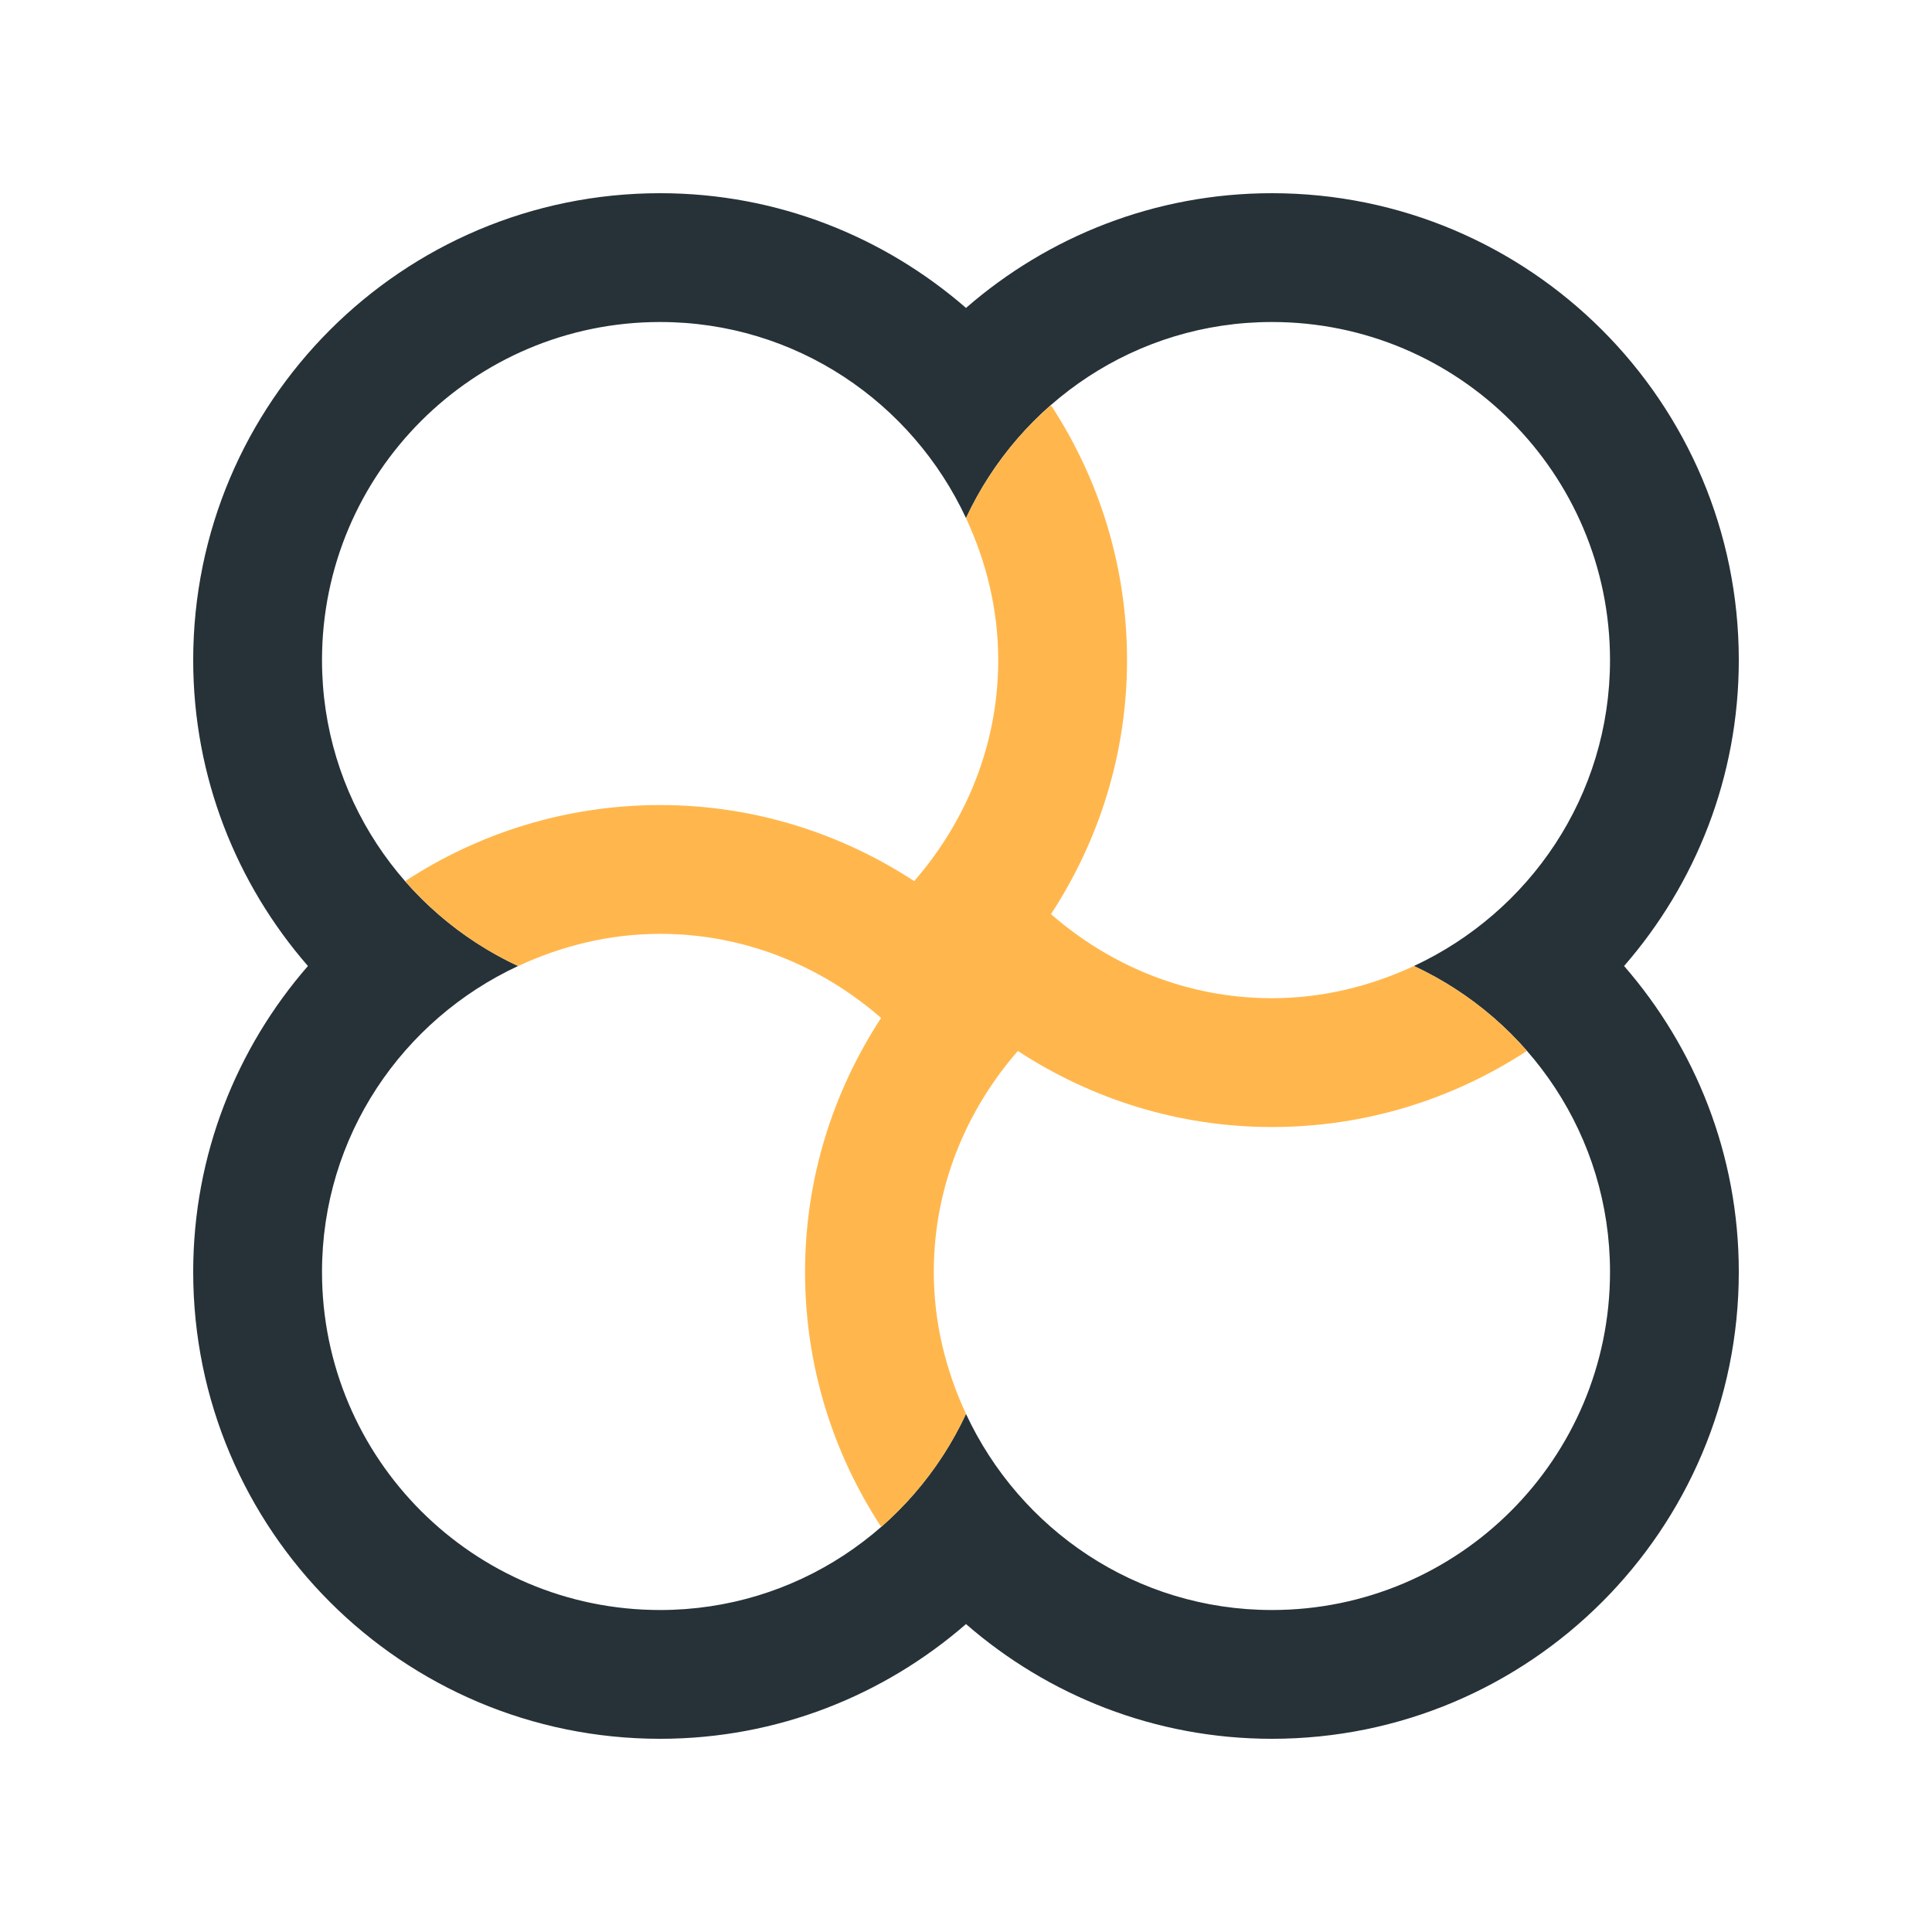
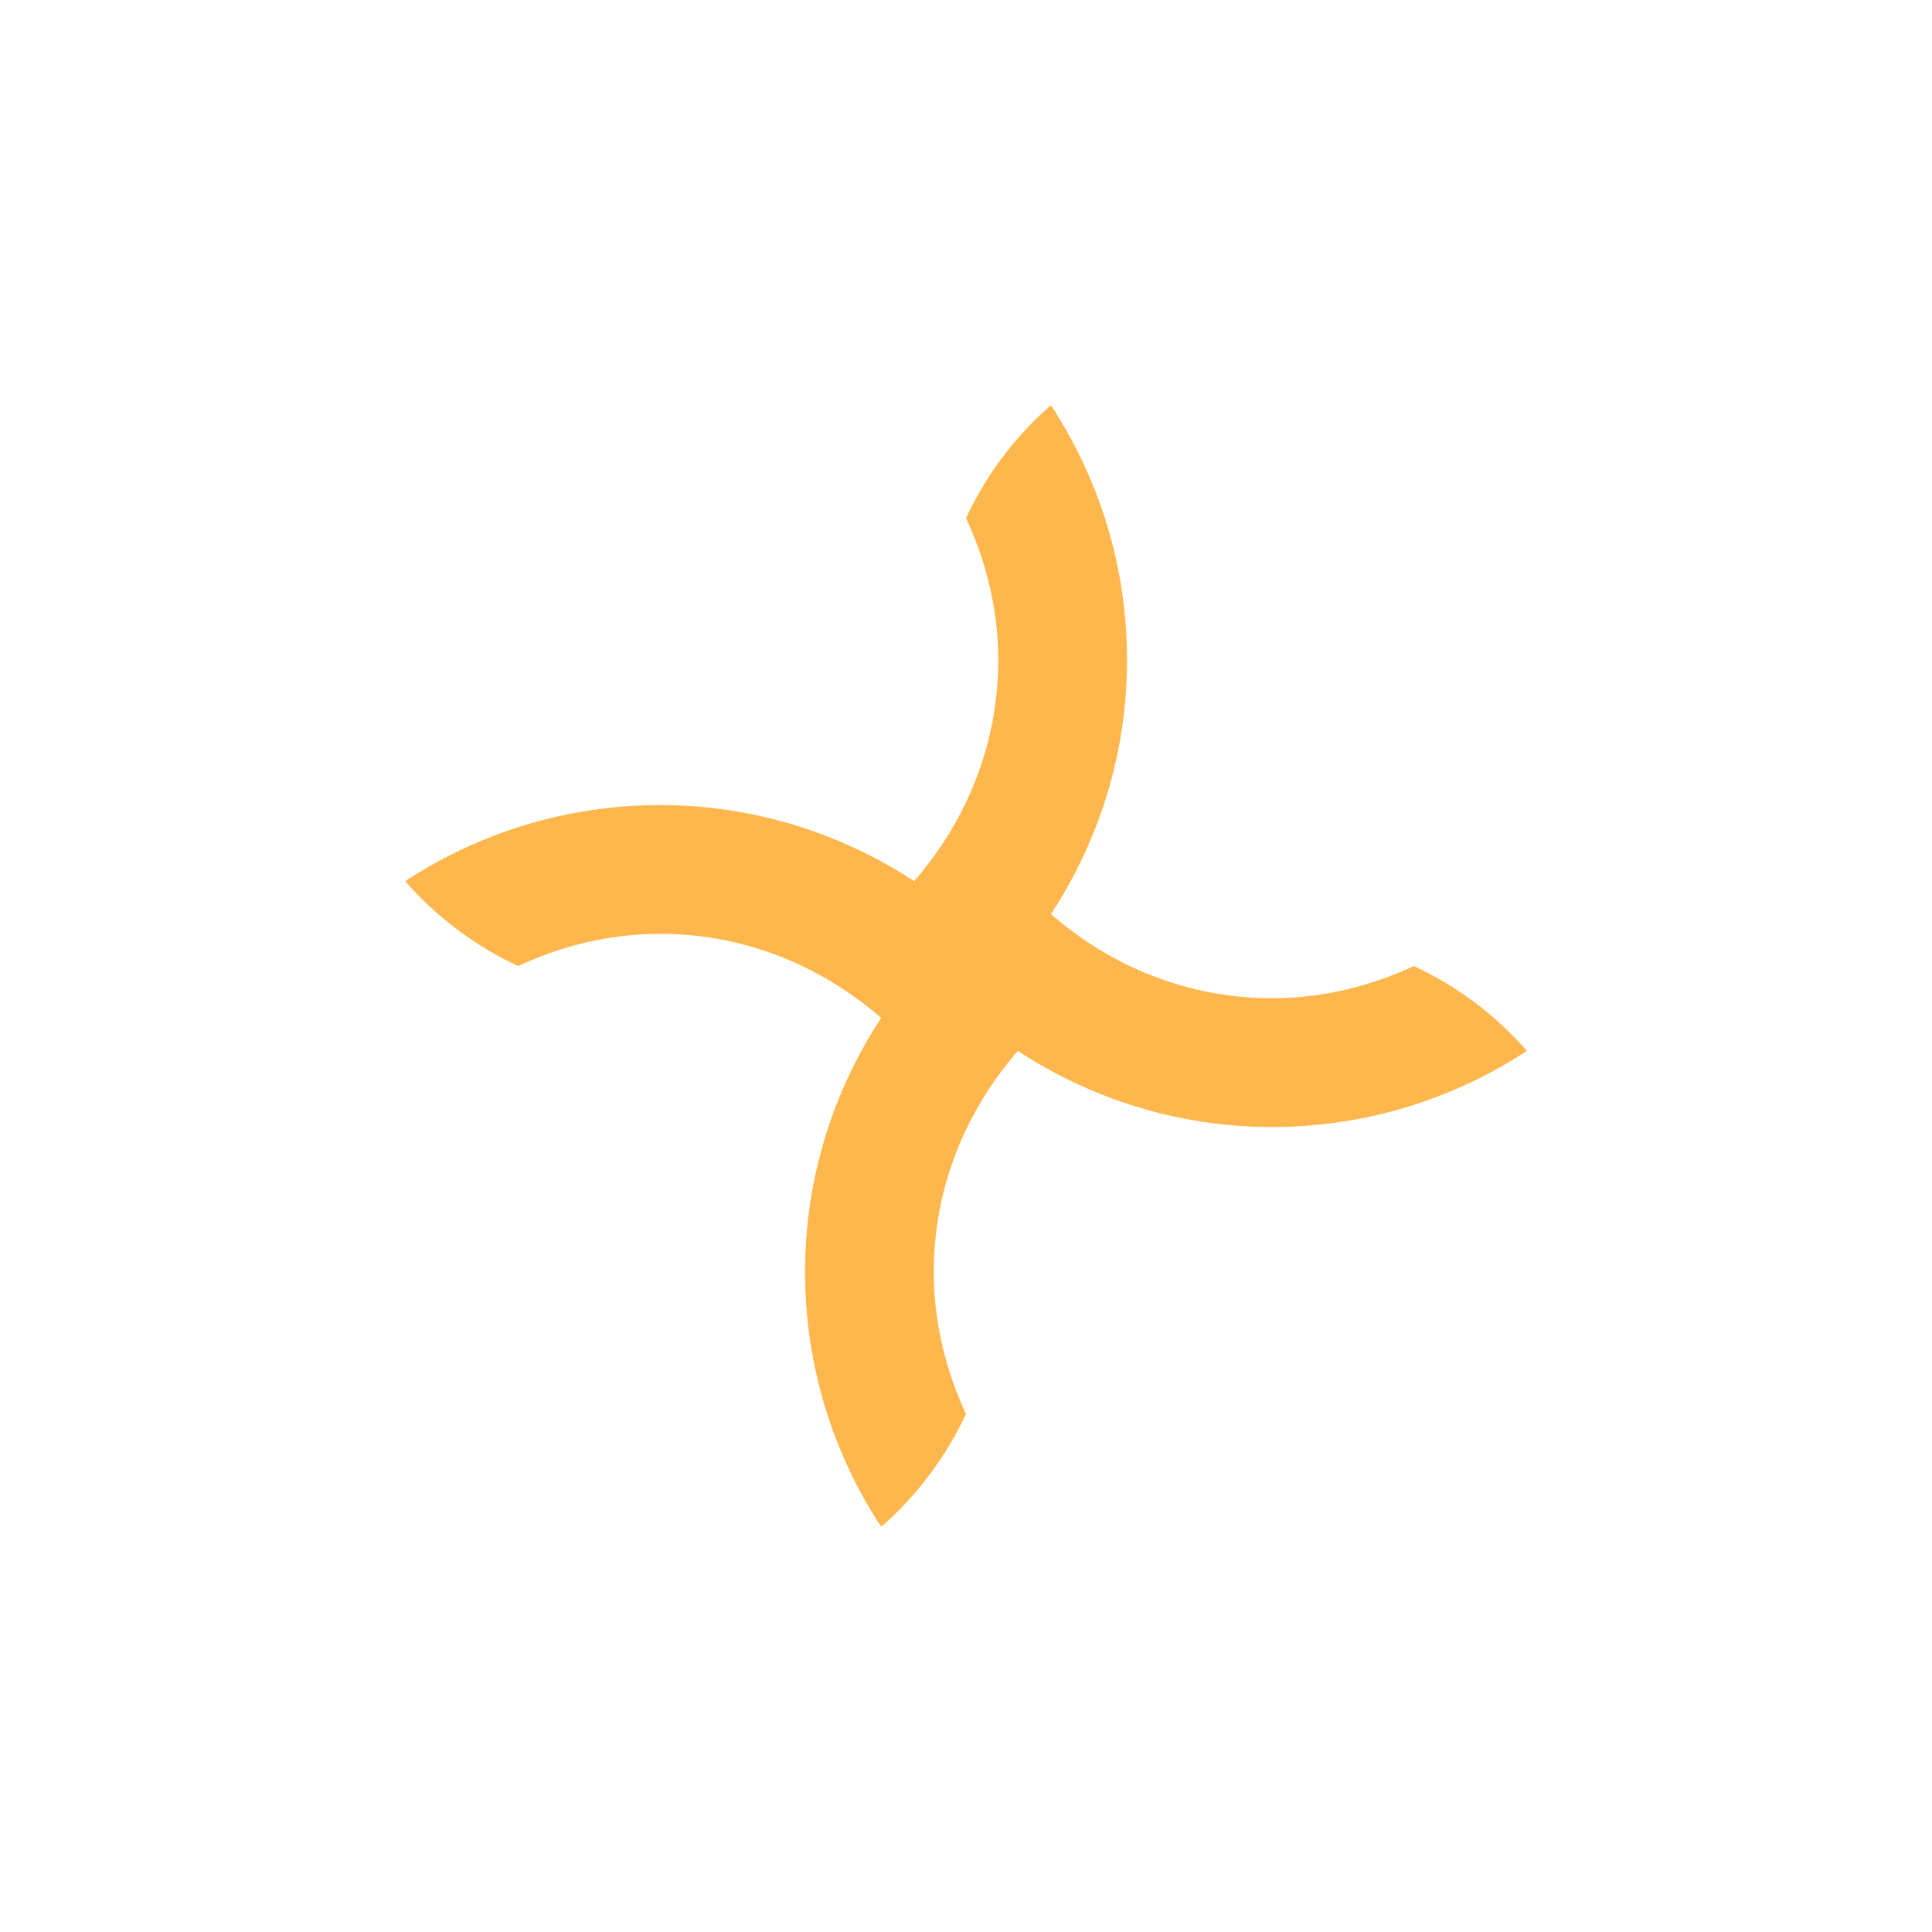
<svg xmlns="http://www.w3.org/2000/svg" id="Layer_1" x="0px" y="0px" width="100px" height="100px" viewBox="0 0 100 100" xml:space="preserve">
-   <path fill="#263238" d="M90,34.167C90,20.82,79.18,10,65.834,10C59.769,10,54.241,12.25,50,15.938C45.755,12.25,40.231,10,34.167,10 C20.82,10,10,20.82,10,34.167c0,6.064,2.25,11.592,5.938,15.833C12.25,54.241,10,59.769,10,65.834C10,79.18,20.82,90,34.167,90 c6.064,0,11.588-2.249,15.833-5.938C54.241,87.751,59.769,90,65.834,90C79.18,90,90,79.18,90,65.834 c0-6.065-2.249-11.593-5.938-15.834C87.754,45.758,90,40.228,90,34.167z M83.334,65.834c0,9.664-7.836,17.5-17.5,17.5 c-7.031,0-13.051-4.171-15.834-10.15c-2.783,5.979-8.802,10.15-15.833,10.15c-9.665,0-17.5-7.836-17.5-17.5 c0-7.031,4.169-13.051,10.149-15.834c-5.98-2.784-10.149-8.802-10.149-15.833c0-9.664,7.835-17.5,17.5-17.5 c7.031,0,13.05,4.17,15.833,10.15c2.783-5.98,8.803-10.15,15.834-10.15c9.664,0,17.5,7.836,17.5,17.5 c0,7.031-4.171,13.05-10.15,15.833C79.163,52.783,83.334,58.803,83.334,65.834z" />
  <path fill="#FFB74D" d="M50,73.184c-1.041-2.243-1.667-4.717-1.667-7.35c0-4.396,1.676-8.363,4.352-11.439l0.004,0.006 c3.785,2.472,8.287,3.934,13.145,3.934c4.856,0,9.368-1.445,13.157-3.913l0.018-0.057c-1.607-1.83-3.589-3.323-5.825-4.364 c-2.243,1.041-4.717,1.666-7.35,1.666c-4.398,0-8.366-1.676-11.439-4.354l0.01-0.007c2.468-3.782,3.93-8.281,3.93-13.138 c0-4.856-1.445-9.369-3.91-13.154l-0.078-0.004c-1.82,1.604-3.309,3.58-4.346,5.809c1.042,2.243,1.667,4.717,1.667,7.35 c0,4.395-1.677,8.362-4.352,11.439l-0.003-0.006c-3.786-2.471-8.288-3.933-13.145-3.933c-4.857,0-9.369,1.445-13.158,3.913 l-0.001,0.074c1.604,1.821,3.58,3.309,5.809,4.347c2.243-1.042,4.717-1.667,7.351-1.667c4.395,0,8.366,1.676,11.438,4.355 l-0.006,0.004c-2.471,3.785-3.932,8.284-3.932,13.142c0,4.855,1.445,9.368,3.913,13.153l0.091-0.011 C47.484,77.376,48.966,75.405,50,73.184z" />
</svg>